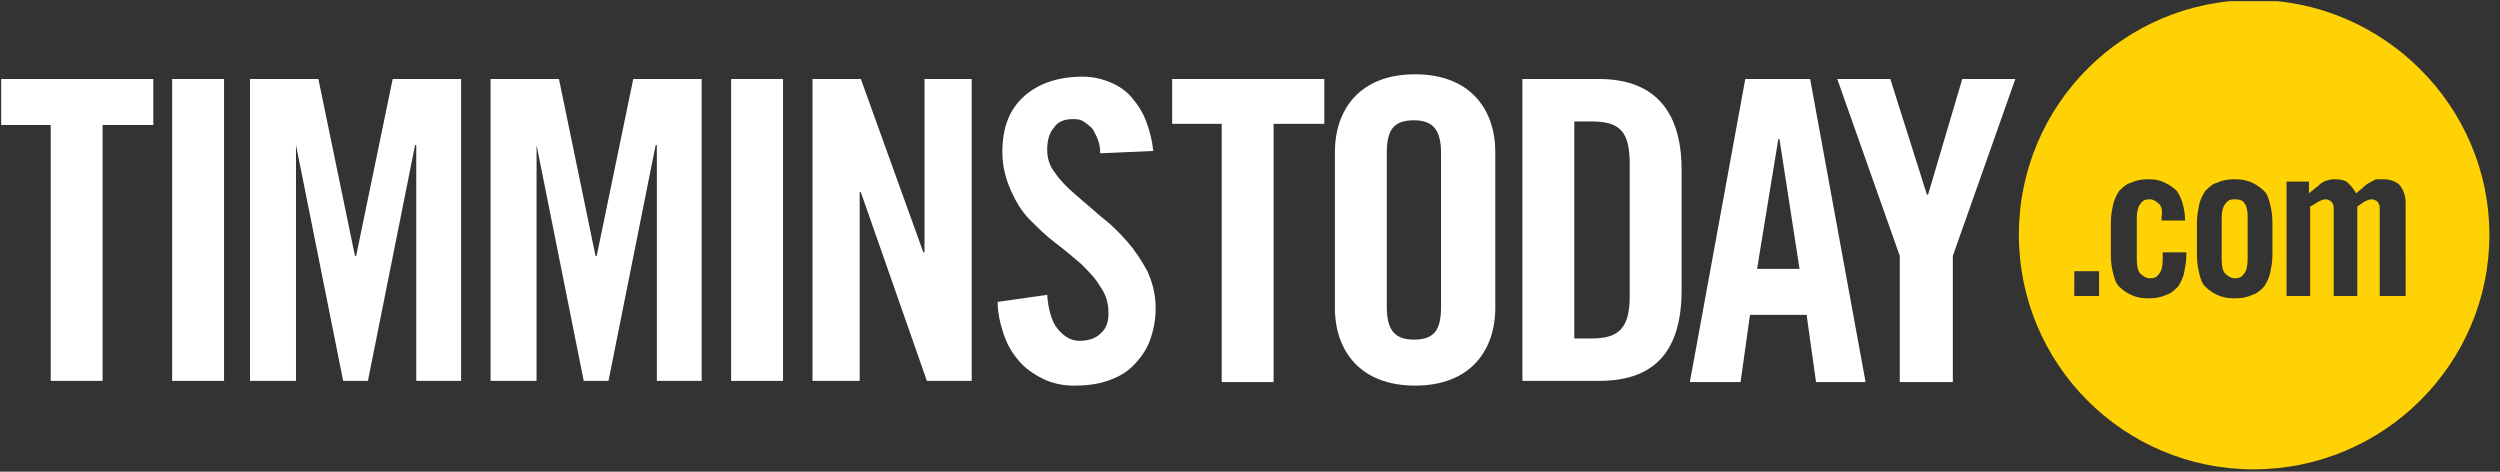
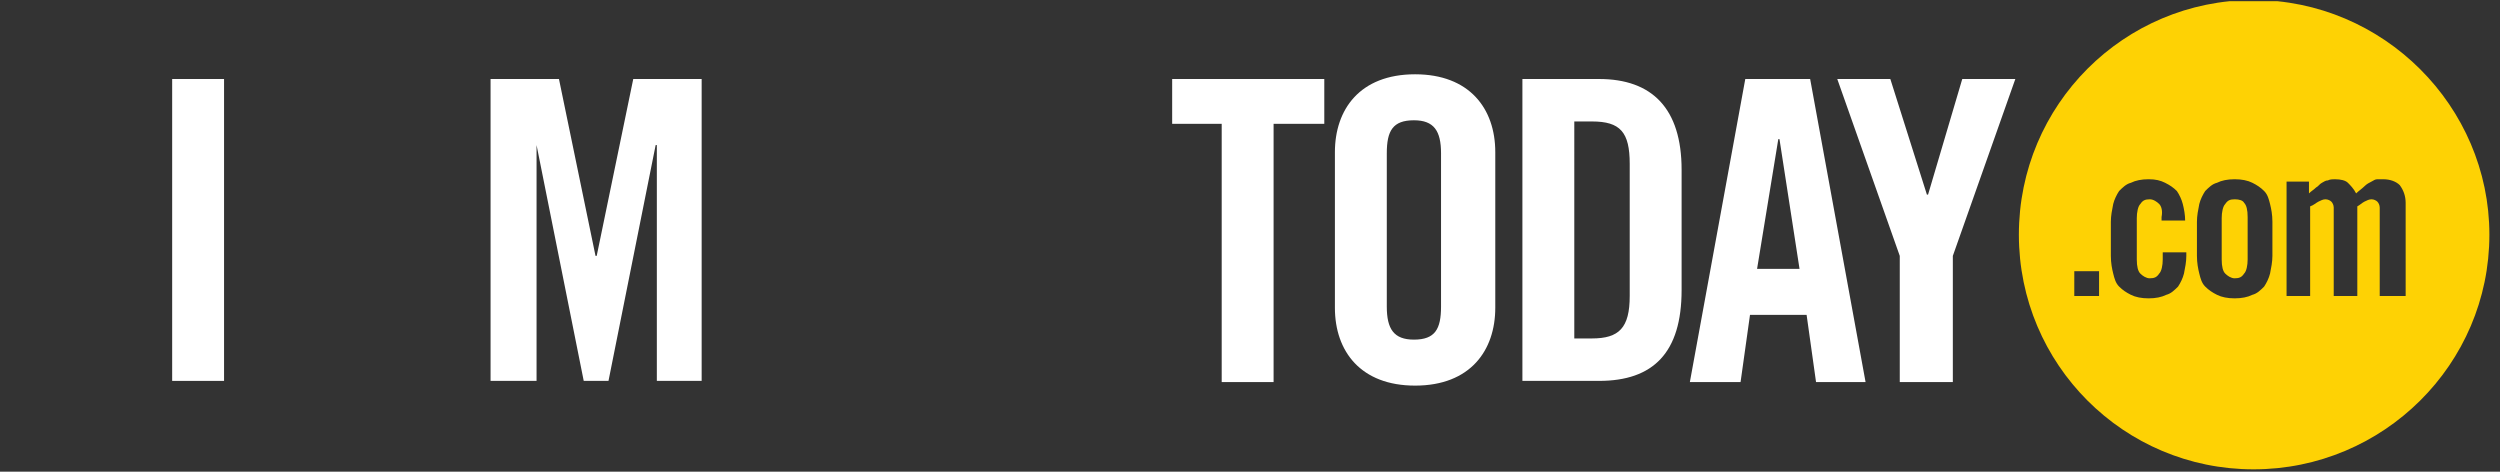
<svg xmlns="http://www.w3.org/2000/svg" xmlns:xlink="http://www.w3.org/1999/xlink" xml:space="preserve" style="enable-background:new 0 0 212 40;" viewBox="0 0 212 40" y="0px" x="0px" id="Layer_1" version="1.1">
  <rect x="0" y="0" width="212" height="40" fill="#333333" stroke="none" />
  <style type="text/css">
	.st0{clip-path:url(#SVGID_2_);}
	.st1{clip-path:url(#SVGID_4_);fill:#FED204;}
	.st2{clip-path:url(#SVGID_4_);fill:#FFFFFF;}
</style>
  <g id="timminstoday_x5F_yellow_1_">
    <g>
      <defs>
        <rect height="39.9" width="211" y="0.1" x="0.1" id="SVGID_1_" />
      </defs>
      <clipPath id="SVGID_2_">
        <use style="overflow:visible;" xlink:href="#SVGID_1_" />
      </clipPath>
      <g class="st0">
        <defs>
          <rect height="39.9" width="211" y="0.1" x="0.1" id="SVGID_3_" />
        </defs>
        <clipPath id="SVGID_4_">
          <use style="overflow:visible;" xlink:href="#SVGID_3_" />
        </clipPath>
        <path d="M189.5,16.9c-0.4,0-0.6,0.1-0.8,0.4c-0.2,0.2-0.3,0.7-0.3,1.2V22c0,0.6,0.1,1,0.3,1.2     c0.2,0.2,0.5,0.4,0.8,0.4c0.4,0,0.6-0.1,0.8-0.4c0.2-0.2,0.3-0.7,0.3-1.2v-3.6c0-0.6-0.1-1-0.3-1.2     C190.2,17,189.9,16.9,189.5,16.9" class="st1" />
        <path d="M191.1,0c-11,0-19.9,8.9-19.9,19.9c0,11,8.9,19.9,19.9,19.9c11,0,20-8.9,20-19.9C211.1,9,202.1,0,191.1,0      M178,25.1h-2.1V23h2.1V25.1z M183.1,17.3c-0.2-0.2-0.5-0.4-0.8-0.4c-0.4,0-0.6,0.1-0.8,0.4c-0.2,0.2-0.3,0.7-0.3,1.2V22     c0,0.6,0.1,1,0.3,1.2c0.2,0.2,0.5,0.4,0.8,0.4c0.4,0,0.6-0.1,0.8-0.4c0.2-0.2,0.3-0.7,0.3-1.2v-0.6h2v0.3c0,0.5-0.1,1-0.2,1.5     c-0.1,0.4-0.3,0.8-0.5,1.1c-0.3,0.3-0.6,0.6-1,0.7c-0.4,0.2-0.9,0.3-1.5,0.3c-0.6,0-1.1-0.1-1.5-0.3c-0.4-0.2-0.7-0.4-1-0.7     c-0.3-0.3-0.4-0.7-0.5-1.1c-0.1-0.4-0.2-0.9-0.2-1.5v-2.9c0-0.5,0.1-1,0.2-1.5c0.1-0.4,0.3-0.8,0.5-1.1c0.3-0.3,0.6-0.6,1-0.7     c0.4-0.2,0.9-0.3,1.5-0.3c0.6,0,1,0.1,1.4,0.3c0.4,0.2,0.7,0.4,1,0.7c0.2,0.3,0.4,0.7,0.5,1.1c0.1,0.4,0.2,0.9,0.2,1.4h-2v-0.3     C183.4,17.9,183.3,17.5,183.1,17.3 M192.7,21.7c0,0.5-0.1,1-0.2,1.5c-0.1,0.4-0.3,0.8-0.5,1.1c-0.3,0.3-0.6,0.6-1,0.7     c-0.4,0.2-0.9,0.3-1.5,0.3c-0.6,0-1.1-0.1-1.5-0.3c-0.4-0.2-0.7-0.4-1-0.7c-0.3-0.3-0.4-0.7-0.5-1.1c-0.1-0.4-0.2-0.9-0.2-1.5     v-2.9c0-0.5,0.1-1,0.2-1.5c0.1-0.4,0.3-0.8,0.5-1.1c0.3-0.3,0.6-0.6,1-0.7c0.4-0.2,0.9-0.3,1.5-0.3c0.6,0,1.1,0.1,1.5,0.3     c0.4,0.2,0.7,0.4,1,0.7c0.3,0.3,0.4,0.7,0.5,1.1c0.1,0.4,0.2,0.9,0.2,1.5V21.7z M203.8,25.1h-2v-7.5c0-0.2-0.1-0.4-0.2-0.5     c-0.1-0.1-0.3-0.2-0.5-0.2c-0.2,0-0.4,0.1-0.6,0.2c-0.2,0.1-0.4,0.3-0.6,0.4v7.6h-2v-7.5c0-0.2-0.1-0.4-0.2-0.5     c-0.1-0.1-0.3-0.2-0.5-0.2c-0.2,0-0.4,0.1-0.6,0.2c-0.2,0.1-0.4,0.3-0.7,0.4v7.6h-2v-9.7h1.9v1c0.2-0.2,0.4-0.3,0.6-0.5     c0.2-0.1,0.3-0.3,0.5-0.4c0.2-0.1,0.3-0.2,0.5-0.2c0.2-0.1,0.4-0.1,0.6-0.1c0.5,0,0.9,0.1,1.1,0.3c0.2,0.2,0.5,0.5,0.7,0.9     c0.2-0.2,0.5-0.4,0.7-0.6c0.2-0.2,0.4-0.3,0.6-0.4c0.2-0.1,0.3-0.2,0.5-0.2c0.2,0,0.3,0,0.5,0c0.6,0,1.1,0.2,1.4,0.5     c0.3,0.4,0.5,0.9,0.5,1.5V25.1z" class="st1" />
        <polygon points="103.6,10.5 99.4,10.5 99.4,6.7 112.3,6.7 112.3,10.5 108,10.5 108,32.4 103.6,32.4" class="st2" />
        <path d="M113.2,12.9c0-3.6,2.1-6.6,6.8-6.6c4.6,0,6.8,2.9,6.8,6.6v13.2c0,3.6-2.1,6.6-6.8,6.6     c-4.6,0-6.8-2.9-6.8-6.6V12.9z M117.6,26c0,1.9,0.6,2.8,2.3,2.8c1.8,0,2.3-0.9,2.3-2.8V13c0-1.9-0.6-2.8-2.3-2.8     c-1.8,0-2.3,0.9-2.3,2.8V26z" class="st2" />
        <path d="M129.1,6.7h6.5c4.5,0,7,2.5,7,7.7v10.2c0,5.3-2.4,7.7-7,7.7h-6.5V6.7z M133.5,28.7h1.5     c2.3,0,3.2-0.9,3.2-3.6V13.9c0-2.7-0.8-3.6-3.2-3.6h-1.5V28.7z" class="st2" />
        <path d="M147.6,32.4h-4.3l4.7-25.7h5.5l4.7,25.7H154l-0.8-5.7h-4.8L147.6,32.4z M149,22.8h3.6l-1.7-11h-0.1L149,22.8     z" class="st2" />
        <polygon points="165.6,32.4 161.1,32.4 161.1,21.7 155.8,6.7 160.3,6.7 163.4,16.5 163.5,16.5 166.4,6.7 170.9,6.7      165.6,21.7" class="st2" />
-         <polygon points="4.3,10.6 0,10.6 0,6.7 13,6.7 13,10.6 8.7,10.6 8.7,32.3 4.3,32.3" class="st2" />
        <rect height="25.6" width="4.4" class="st2" y="6.7" x="14.6" />
-         <polygon points="39.1,6.7 39.1,32.3 35.3,32.3 35.3,12.3 35.2,12.3 31.2,32.3 29.1,32.3 25.1,12.3 25.1,12.3      25.1,32.3 21.2,32.3 21.2,6.7 27,6.7 30.1,21.7 30.2,21.7 33.3,6.7" class="st2" />
        <polygon points="59.5,6.7 59.5,32.3 55.7,32.3 55.7,12.3 55.6,12.3 51.6,32.3 49.5,32.3 45.5,12.3 45.5,12.3      45.5,32.3 41.6,32.3 41.6,6.7 47.4,6.7 50.5,21.7 50.6,21.7 53.7,6.7" class="st2" />
-         <rect height="25.6" width="4.4" class="st2" y="6.7" x="62" />
-         <polygon points="68.9,32.3 68.9,6.7 73,6.7 78.3,21.4 78.4,21.4 78.4,6.7 82.4,6.7 82.4,32.3 78.6,32.3 73,16.3      72.9,16.3 72.9,32.3" class="st2" />
-         <path d="M93.3,13c0-0.5-0.1-1-0.3-1.4c-0.2-0.4-0.3-0.7-0.6-0.9c-0.2-0.2-0.5-0.4-0.7-0.5c-0.3-0.1-0.5-0.1-0.7-0.1     c-0.7,0-1.3,0.2-1.6,0.7c-0.4,0.4-0.6,1.1-0.6,1.9c0,0.7,0.2,1.4,0.7,2c0.4,0.6,1,1.2,1.7,1.8c0.7,0.6,1.4,1.2,2.2,1.9     c0.8,0.6,1.5,1.3,2.2,2.1c0.7,0.8,1.2,1.6,1.7,2.5c0.4,0.9,0.7,1.9,0.7,3.1c0,1.1-0.2,2-0.5,2.8c-0.3,0.8-0.8,1.5-1.4,2.1     c-0.6,0.6-1.3,1-2.2,1.3c-0.9,0.3-1.8,0.4-2.8,0.4c-1,0-1.9-0.2-2.7-0.6c-0.8-0.4-1.5-0.9-2-1.5c-0.6-0.7-1-1.4-1.3-2.3     c-0.3-0.9-0.5-1.8-0.5-2.7l4.2-0.6c0.1,1.3,0.4,2.3,0.9,2.9c0.5,0.6,1.1,1,1.8,1c0.8,0,1.4-0.2,1.8-0.6c0.5-0.4,0.7-1,0.7-1.7     c0-0.9-0.2-1.6-0.7-2.3c-0.4-0.7-1-1.3-1.6-1.9c-0.7-0.6-1.4-1.2-2.2-1.8c-0.8-0.6-1.5-1.3-2.2-2c-0.7-0.7-1.2-1.6-1.6-2.5     c-0.4-0.9-0.7-2-0.7-3.2c0-2.1,0.6-3.6,1.8-4.7c1.2-1.1,2.9-1.7,5-1.7c0.9,0,1.7,0.2,2.4,0.5c0.7,0.3,1.3,0.7,1.8,1.3     c0.5,0.6,0.9,1.2,1.2,2c0.3,0.8,0.5,1.6,0.6,2.5L93.3,13z" class="st2" />
      </g>
    </g>
  </g>
</svg>